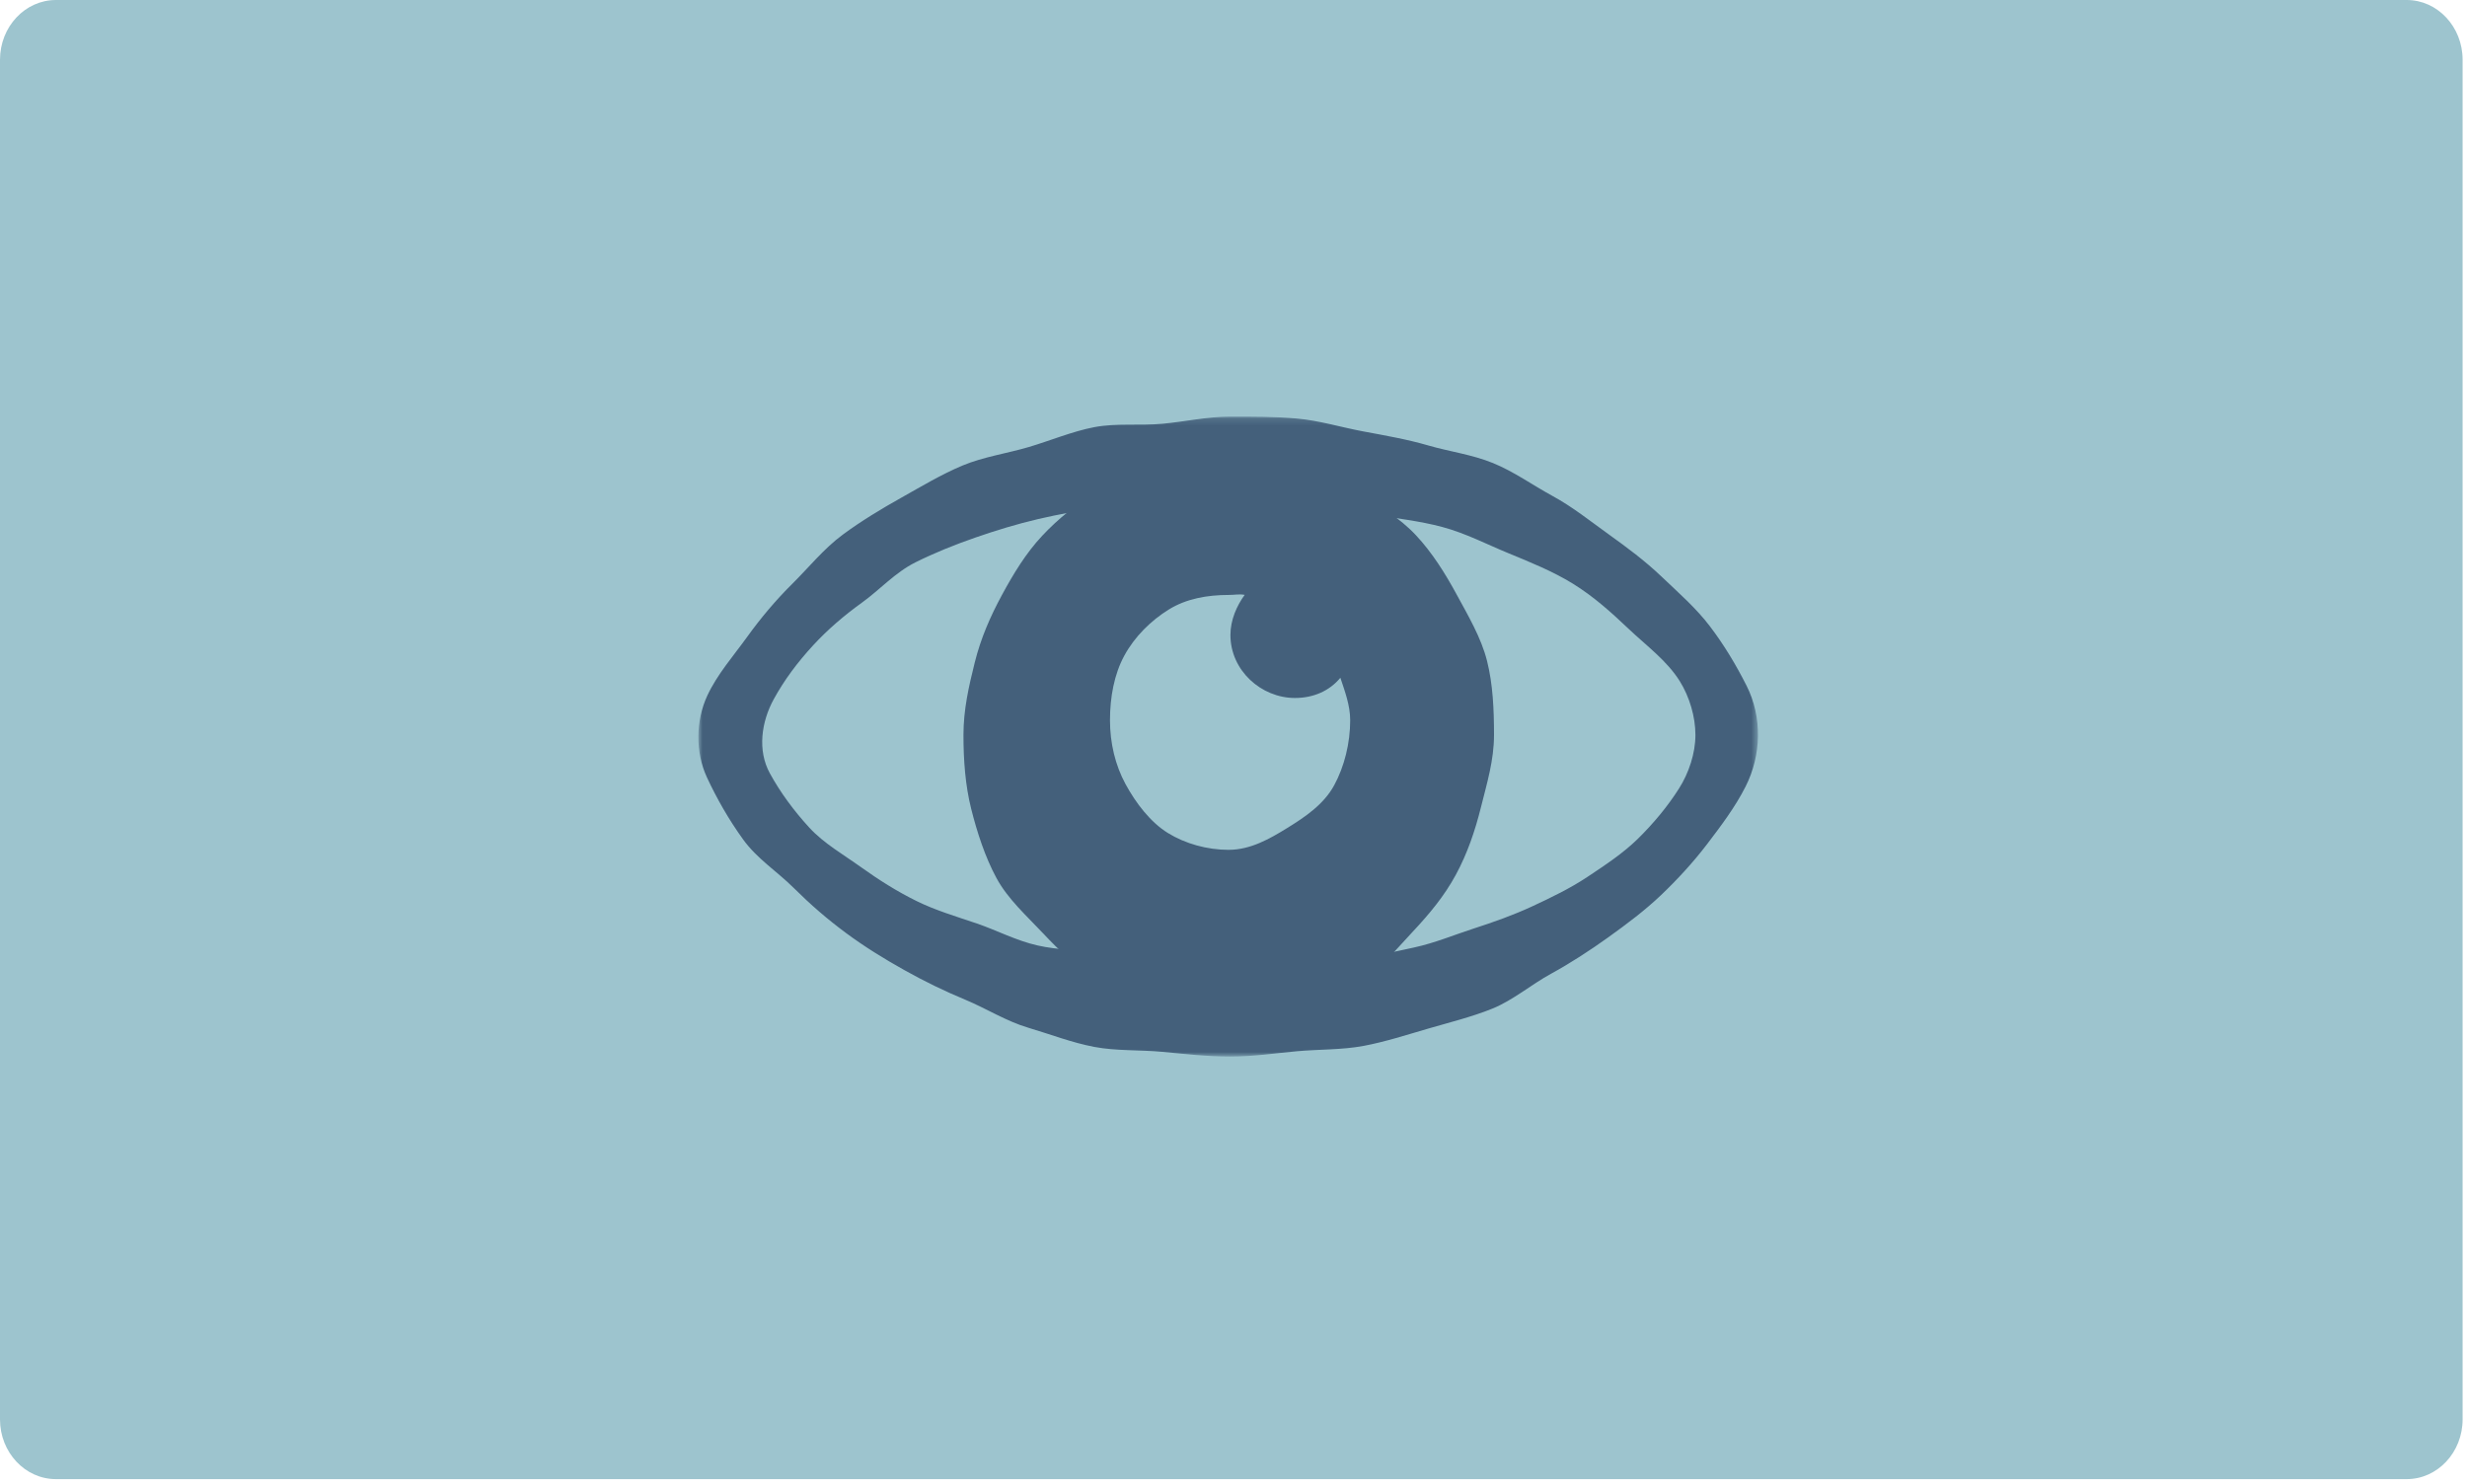
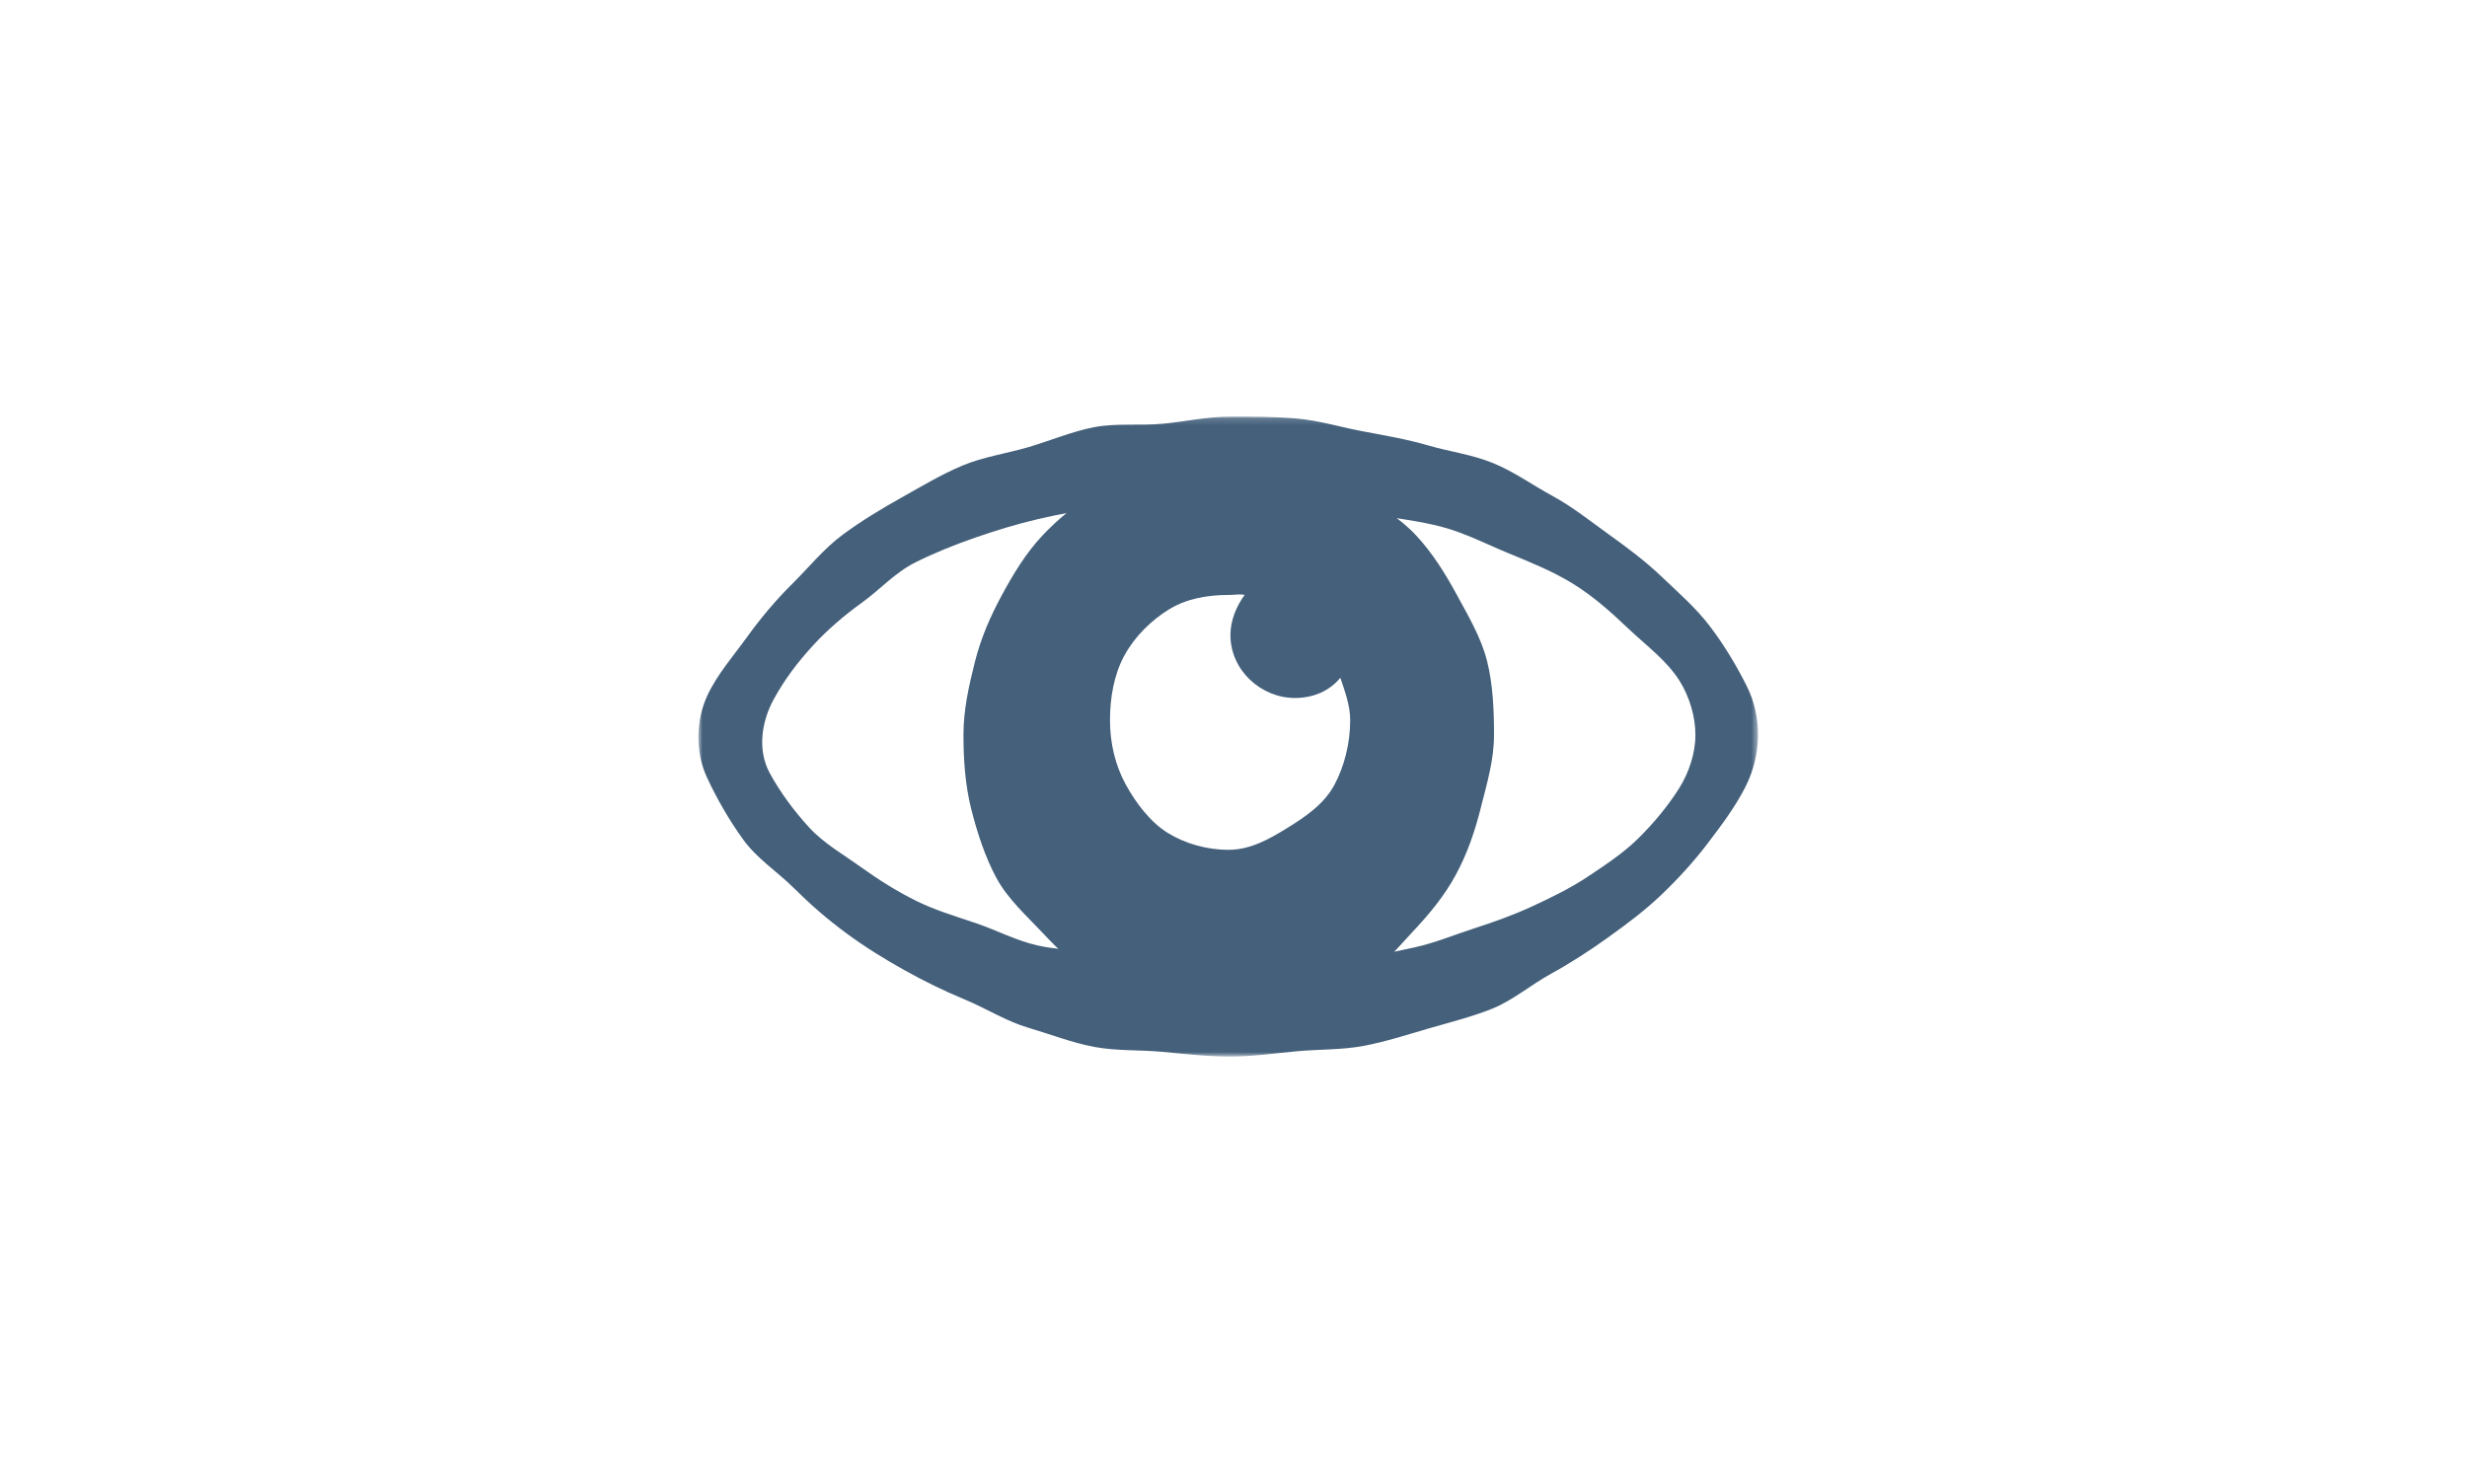
<svg xmlns="http://www.w3.org/2000/svg" width="374" height="225" viewBox="0 0 374 225" fill="none">
  <g clip-path="url(#clip0_9217_4723)">
-     <path d="M364.849 0H8.485C3.799 0 0 4.057 0 9.061V215.199C0 220.203 3.799 224.26 8.485 224.26H364.849C369.535 224.26 373.333 220.203 373.333 215.199V9.061C373.333 4.057 369.535 0 364.849 0Z" fill="#9DC4CE" />
    <mask id="mask0_9217_4723" style="mask-type:luminance" maskUnits="userSpaceOnUse" x="105" y="63" width="162" height="98">
      <path d="M266.506 63.166H105.871V160.193H266.506V63.166Z" fill="white" />
    </mask>
    <g mask="url(#mask0_9217_4723)">
      <path fill-rule="evenodd" clip-rule="evenodd" d="M186.288 69.125C182.699 69.125 179.36 69.691 176.051 70.636C172.74 71.581 169.318 72.646 166.321 74.5C163.283 76.377 160.47 78.592 158.004 81.226C155.536 83.86 153.646 86.976 151.889 90.221C150.131 93.466 148.696 96.755 147.782 100.41C146.868 104.065 146.062 107.599 146.062 111.428C146.062 115.256 146.341 119.072 147.226 122.606C148.111 126.14 149.338 129.942 151.074 133.143C152.811 136.343 155.661 138.871 158.128 141.504C160.596 144.139 163.212 146.617 166.255 148.493C169.251 150.344 172.611 151.328 176.038 152.305C179.348 153.249 182.708 153.686 186.297 153.686C189.886 153.686 193.43 153.993 196.739 153.048C200.05 152.104 203.405 150.472 206.402 148.618C209.399 146.764 211.731 143.863 214.203 141.228C216.669 138.594 218.943 135.884 220.701 132.639C222.458 129.395 223.606 126.02 224.52 122.366C225.434 118.711 226.494 115.256 226.494 111.428C226.494 107.599 226.327 103.761 225.442 100.227C224.557 96.692 222.567 93.336 220.83 90.136C219.094 86.936 217.12 83.78 214.654 81.146C212.186 78.512 209.123 76.707 206.08 74.83C203.037 72.954 200.182 70.698 196.761 69.722C193.338 68.746 189.882 69.125 186.297 69.125H186.288ZM186.288 128.851C183.02 128.851 179.686 127.924 177.048 126.293C174.41 124.661 172.194 121.768 170.62 118.862C169.092 116.041 168.275 112.694 168.275 109.199C168.275 105.705 168.909 102.246 170.437 99.425C172.015 96.514 174.485 94.085 177.211 92.4C179.853 90.769 183.02 90.203 186.293 90.203C187.231 90.203 187.795 90.038 188.697 90.19C187.487 91.848 186.534 94.005 186.534 96.273C186.534 101.689 191.238 105.825 196.31 105.825C199.052 105.825 201.514 104.8 203.2 102.763C203.872 104.778 204.69 106.939 204.69 109.199C204.69 112.689 203.798 116.233 202.269 119.049C200.692 121.96 197.854 123.867 195.132 125.548C192.491 127.179 189.565 128.846 186.293 128.846L186.288 128.851Z" fill="#44607B" />
      <path fill-rule="evenodd" clip-rule="evenodd" d="M186.493 63.166C183.008 63.166 179.615 63.937 176.238 64.249C172.761 64.57 169.239 64.128 165.913 64.761C162.586 65.394 159.23 66.811 155.974 67.774C152.719 68.737 149.105 69.258 145.966 70.564C142.702 71.924 139.66 73.769 136.679 75.436C133.699 77.103 130.54 79.006 127.781 81.048C124.889 83.187 122.614 86.035 120.156 88.469C117.576 91.023 115.318 93.719 113.274 96.558C111.228 99.398 108.724 102.241 107.226 105.473C105.464 109.27 105.406 114.048 107.167 117.85C108.665 121.081 110.502 124.286 112.643 127.255C114.784 130.223 117.752 132.068 120.331 134.627C122.911 137.185 125.389 139.338 128.282 141.478C131.041 143.519 133.958 145.324 137.072 147.067C140.185 148.809 143.119 150.236 146.388 151.595C149.531 152.905 152.531 154.827 155.904 155.826C159.276 156.824 162.448 158.071 165.887 158.727C169.218 159.36 172.736 159.15 176.213 159.475C179.69 159.801 183.016 160.188 186.501 160.188C189.986 160.188 193.28 159.689 196.593 159.386C199.907 159.084 203.434 159.19 206.703 158.579C209.971 157.969 213.338 156.876 216.54 155.946C219.741 155.014 223.184 154.167 226.277 152.91C229.369 151.653 232.2 149.238 235.142 147.633C238.084 146.028 241.035 144.103 243.773 142.142C246.636 140.087 249.354 138.054 251.812 135.715C254.27 133.374 256.708 130.727 258.786 127.999C260.864 125.271 263.064 122.365 264.633 119.254C267.038 114.494 267.184 108.726 264.78 103.962C263.21 100.851 261.378 97.784 259.208 94.932C257.13 92.199 254.499 89.904 251.92 87.448C249.341 84.992 246.728 83.058 243.865 81.003C241.002 78.948 238.43 76.867 235.363 75.195C232.295 73.524 229.549 71.518 226.34 70.208C223.131 68.897 219.803 68.492 216.494 67.529C213.292 66.598 209.966 66.027 206.594 65.394C203.321 64.784 200.041 63.767 196.631 63.46C193.221 63.152 189.912 63.166 186.493 63.166ZM186.284 146.069C182.97 146.069 179.702 146.581 176.552 146.381C173.233 146.171 170.086 144.918 166.964 144.491C163.655 144.036 160.382 144.045 157.31 143.35C154.033 142.61 151.095 141.036 148.115 140.025C144.914 138.937 141.821 138.023 138.992 136.632C135.937 135.13 133.194 133.379 130.602 131.525C127.819 129.533 124.897 127.879 122.697 125.485C120.385 122.967 118.319 120.185 116.708 117.24C114.813 113.776 115.41 109.457 117.31 105.994C118.933 103.035 120.924 100.396 123.26 97.856C125.473 95.449 127.956 93.327 130.753 91.308C133.357 89.432 135.715 86.788 138.783 85.26C141.629 83.842 144.747 82.581 147.961 81.471C150.962 80.433 154.15 79.452 157.44 78.685C160.532 77.968 163.796 77.371 167.118 76.903C170.266 76.457 173.601 76.929 176.94 76.711C180.278 76.493 183.371 76.867 186.706 76.867C190.378 76.867 193.951 76.292 197.42 76.546C201.093 76.813 204.619 77.46 208.042 78.008C211.698 78.592 215.267 78.997 218.615 79.889C222.216 80.852 225.446 82.55 228.652 83.865C232.129 85.291 235.438 86.641 238.41 88.469C241.632 90.452 244.316 92.895 246.891 95.333C249.637 97.936 252.697 100.155 254.646 103.262C256.136 105.642 257.033 108.691 257.028 111.445C257.025 114.2 256.04 117.191 254.533 119.562C252.805 122.281 250.664 124.852 248.306 127.17C246.073 129.364 243.36 131.155 240.61 132.982C238.047 134.685 235.187 136.072 232.207 137.453C229.437 138.736 226.477 139.793 223.372 140.796C220.471 141.731 217.529 142.971 214.361 143.657C211.381 144.303 208.288 145.004 205.091 145.426C202.065 145.827 198.893 145.712 195.688 145.908C192.482 146.104 189.498 146.064 186.296 146.064L186.284 146.069Z" fill="#44607B" />
    </g>
  </g>
  <defs>
    <clipPath id="clip0_9217_4723">
      <rect width="373.333" height="224.56" fill="white" />
    </clipPath>
  </defs>
</svg>